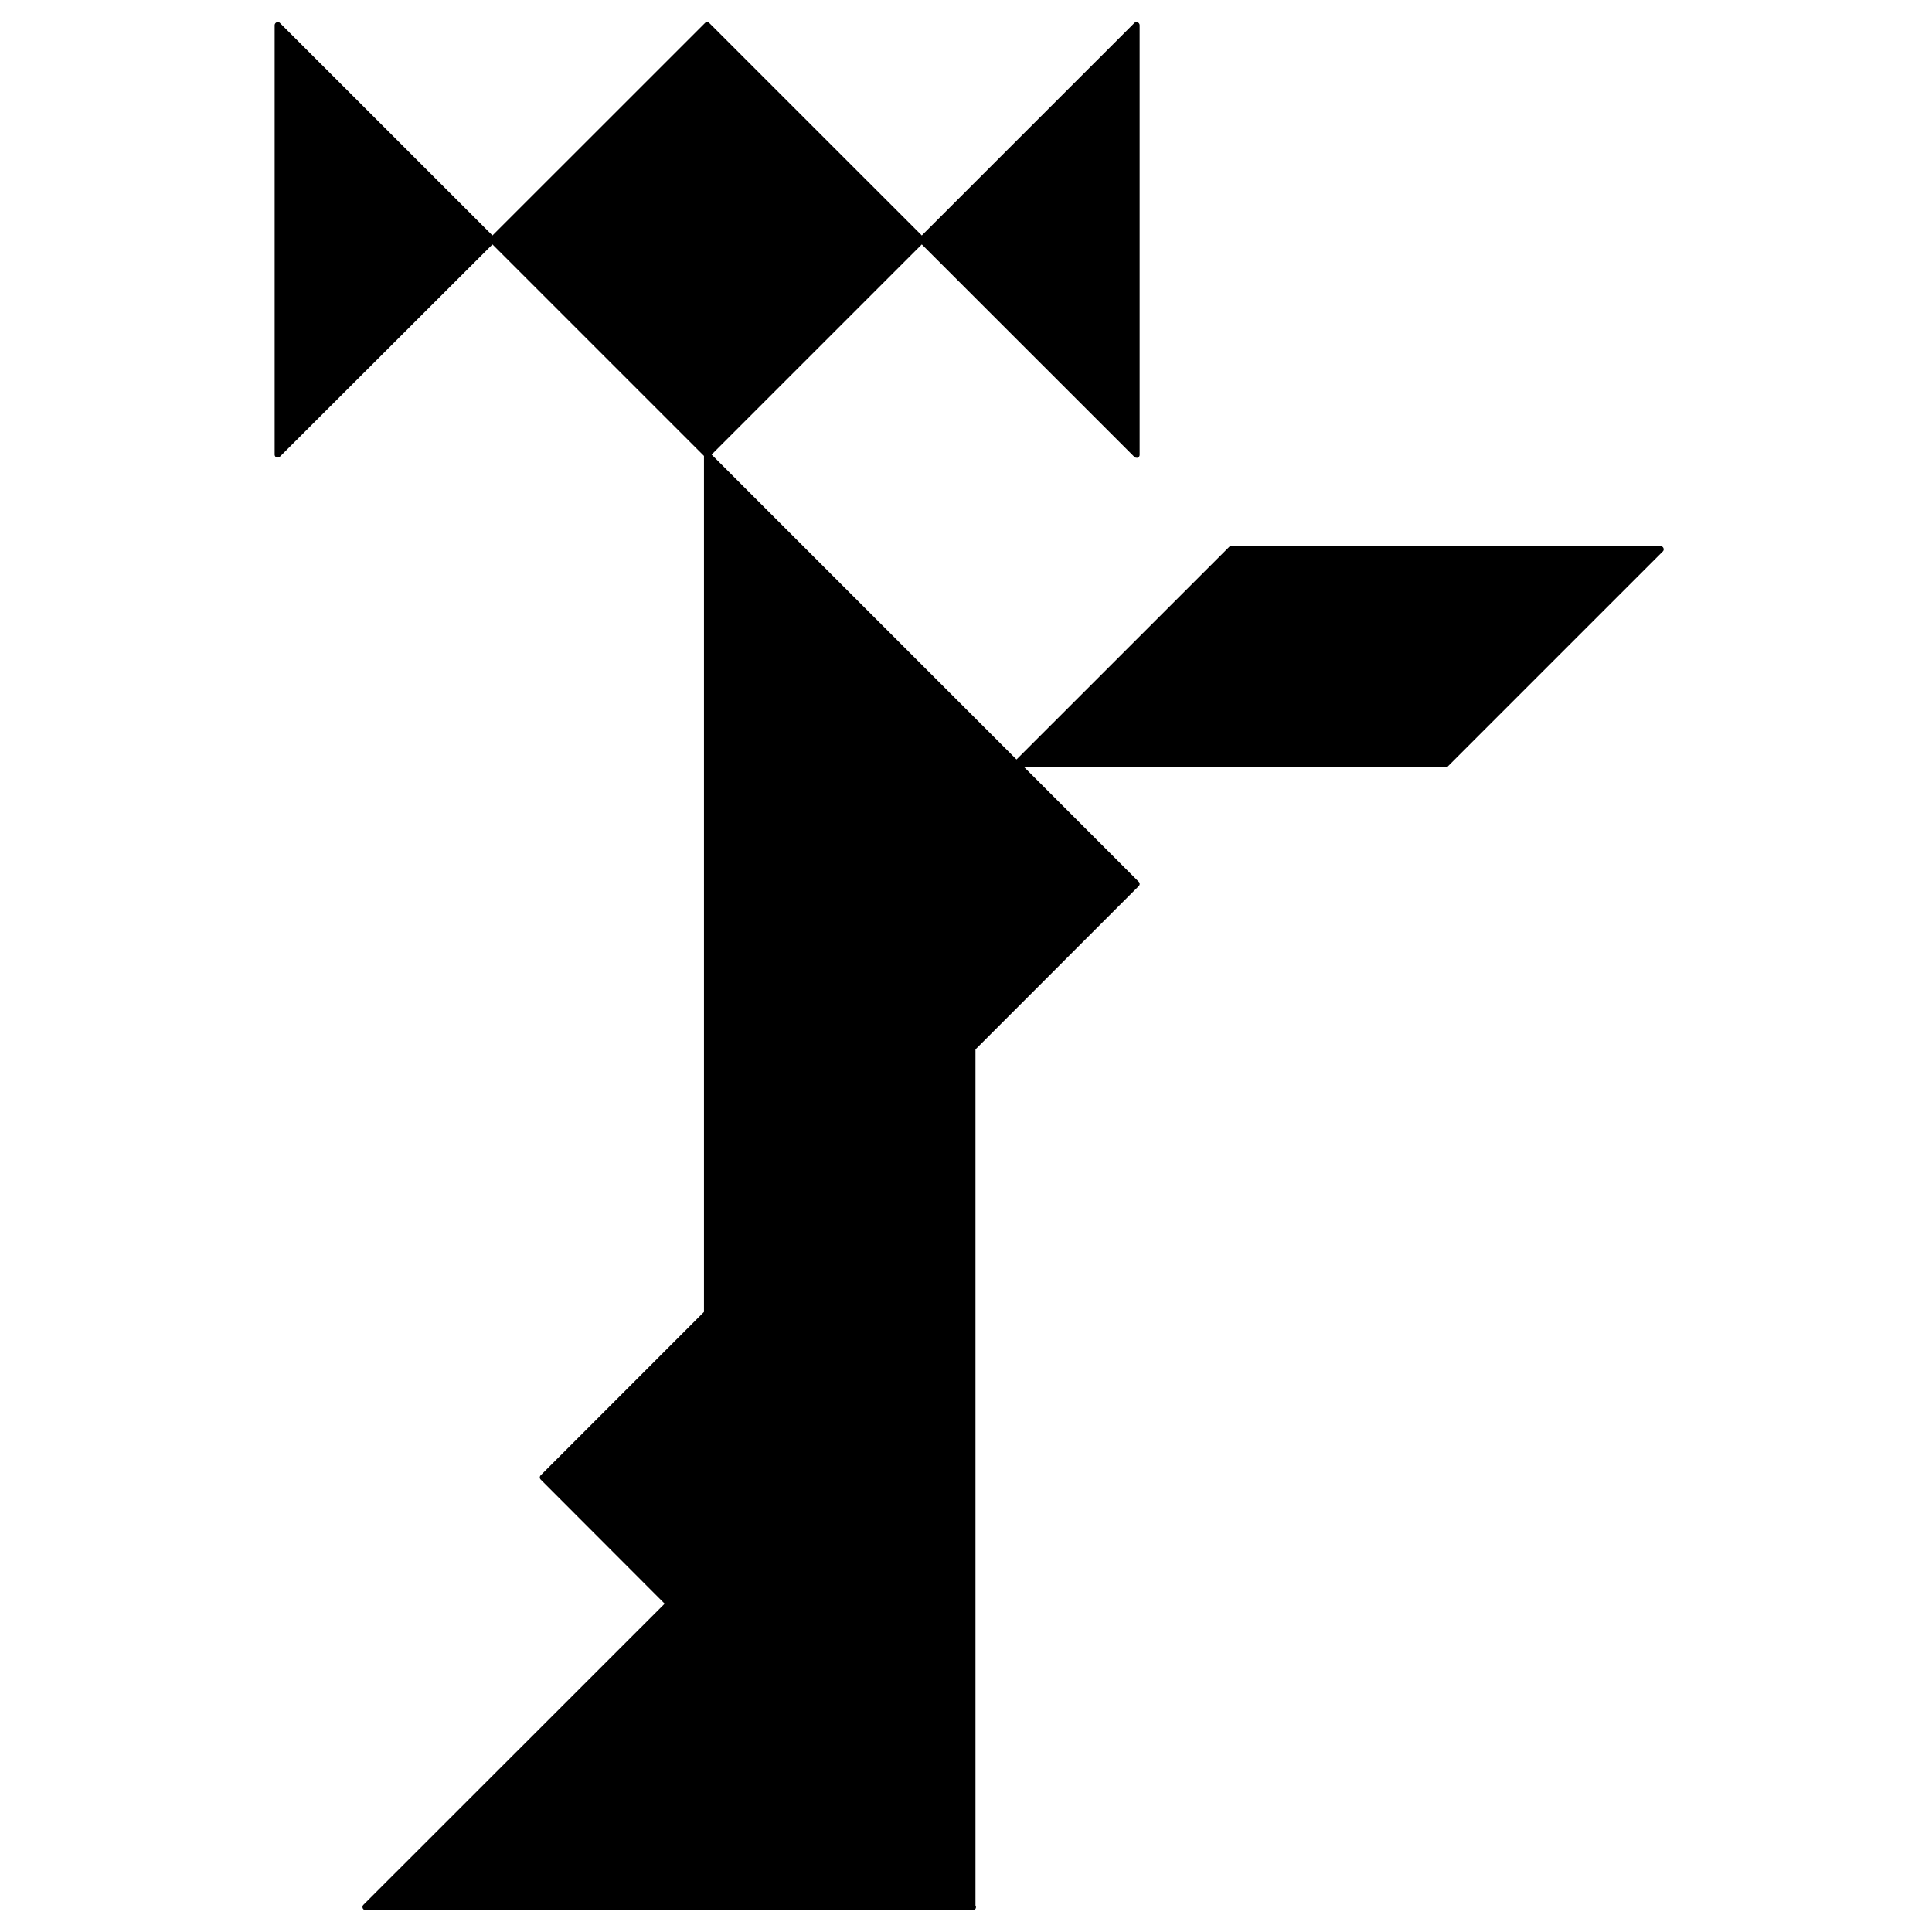
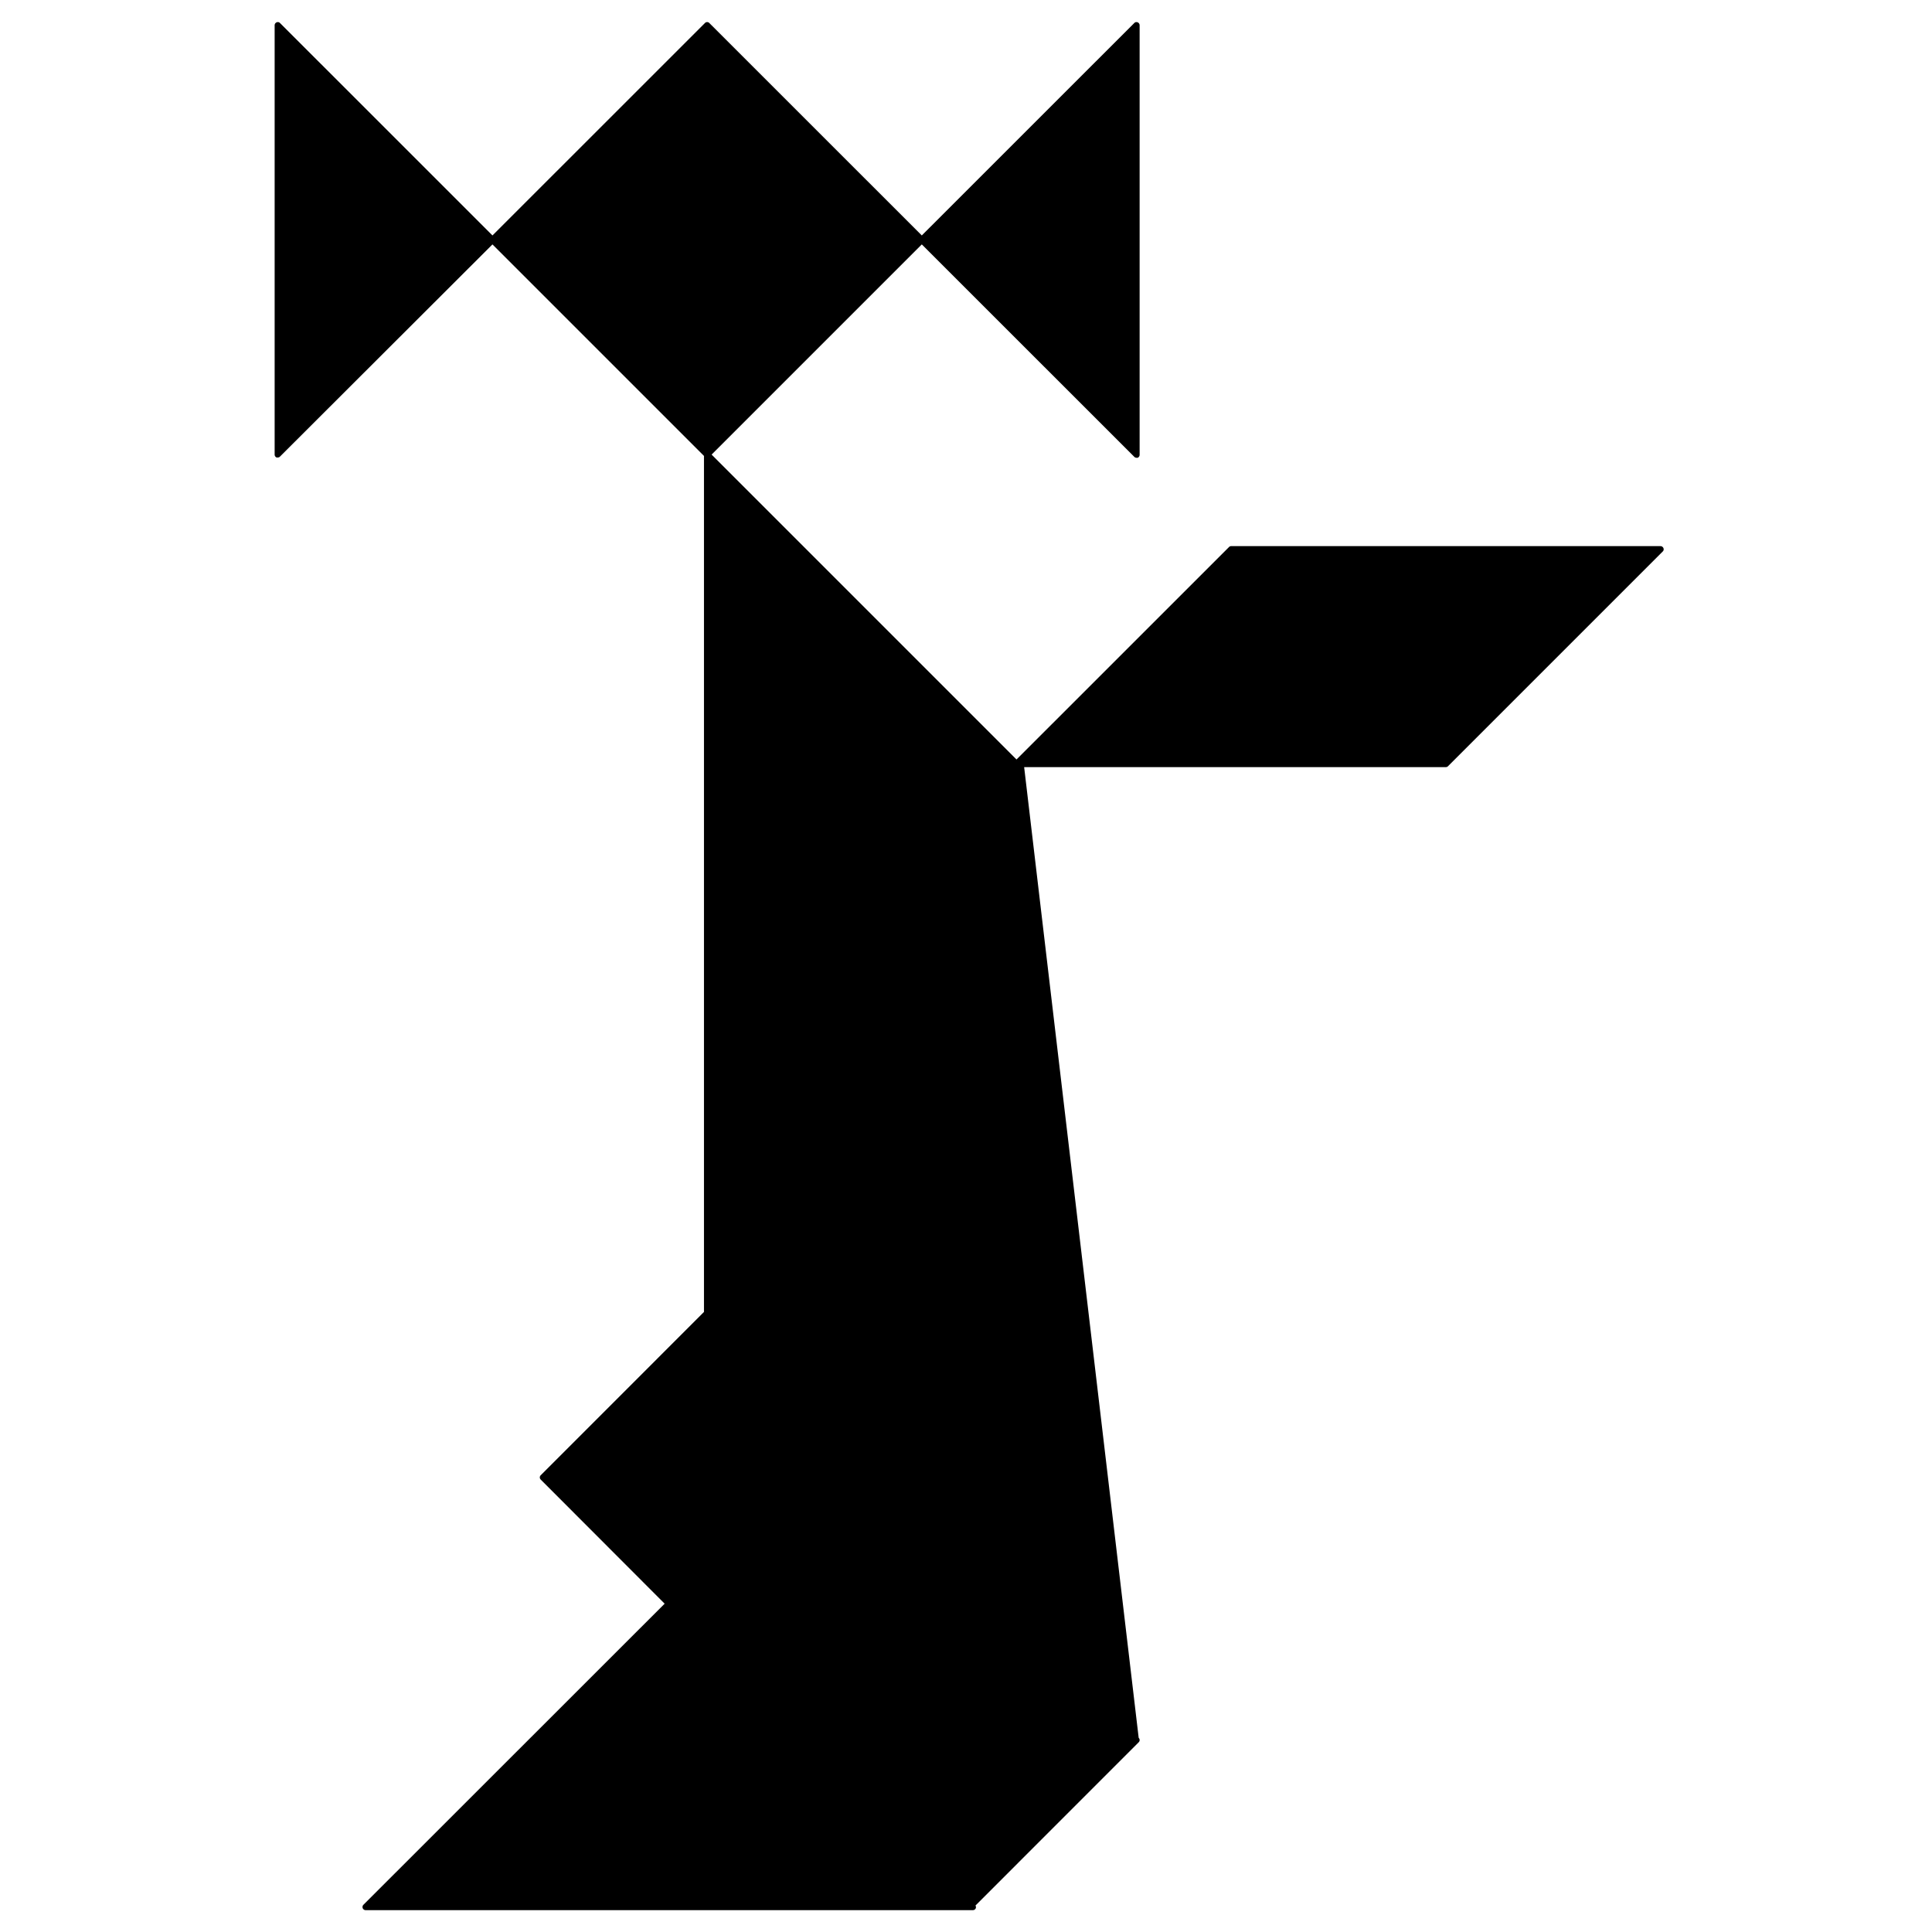
<svg xmlns="http://www.w3.org/2000/svg" width="306" height="306" viewBox="0 0 306 306">
  <title>leia</title>
-   <path d="M263,86.5H195a.47.47,0,0,0-.35.15L161,120.29,112.71,72,146,38.71l33.65,33.64a.47.47,0,0,0,.35.15.43.43,0,0,0,.19,0,.5.5,0,0,0,.31-.46V4a.5.5,0,0,0-.31-.46.47.47,0,0,0-.54.11L146,37.29,112.35,3.65a.48.48,0,0,0-.7,0L78,37.29,44.35,3.65a.47.47,0,0,0-.54-.11A.5.5,0,0,0,43.5,4V72a.5.5,0,0,0,.31.46.43.43,0,0,0,.19,0,.47.47,0,0,0,.35-.15L78,38.71l33.5,33.5V207.79L85.65,233.65a.48.48,0,0,0,0,.7L105.27,254,57.56,301.69a.51.51,0,0,0-.11.54.5.5,0,0,0,.47.31h96.16a.5.5,0,0,0,.47-.31.48.48,0,0,0-.05-.42V166.21l25.85-25.86a.48.48,0,0,0,0-.7L162.21,121.5H229a.47.47,0,0,0,.35-.15l34-34a.47.47,0,0,0,.11-.54A.5.5,0,0,0,263,86.5Z" />
+   <path d="M263,86.5H195a.47.47,0,0,0-.35.15L161,120.29,112.71,72,146,38.71l33.65,33.64a.47.47,0,0,0,.35.15.43.43,0,0,0,.19,0,.5.5,0,0,0,.31-.46V4a.5.5,0,0,0-.31-.46.47.47,0,0,0-.54.11L146,37.29,112.35,3.65a.48.48,0,0,0-.7,0L78,37.29,44.35,3.65a.47.47,0,0,0-.54-.11A.5.5,0,0,0,43.5,4V72a.5.5,0,0,0,.31.46.43.43,0,0,0,.19,0,.47.47,0,0,0,.35-.15L78,38.71l33.5,33.5V207.79L85.65,233.65a.48.48,0,0,0,0,.7L105.27,254,57.56,301.69a.51.51,0,0,0-.11.54.5.5,0,0,0,.47.31h96.16a.5.5,0,0,0,.47-.31.48.48,0,0,0-.05-.42l25.85-25.86a.48.48,0,0,0,0-.7L162.21,121.5H229a.47.47,0,0,0,.35-.15l34-34a.47.47,0,0,0,.11-.54A.5.5,0,0,0,263,86.5Z" />
</svg>